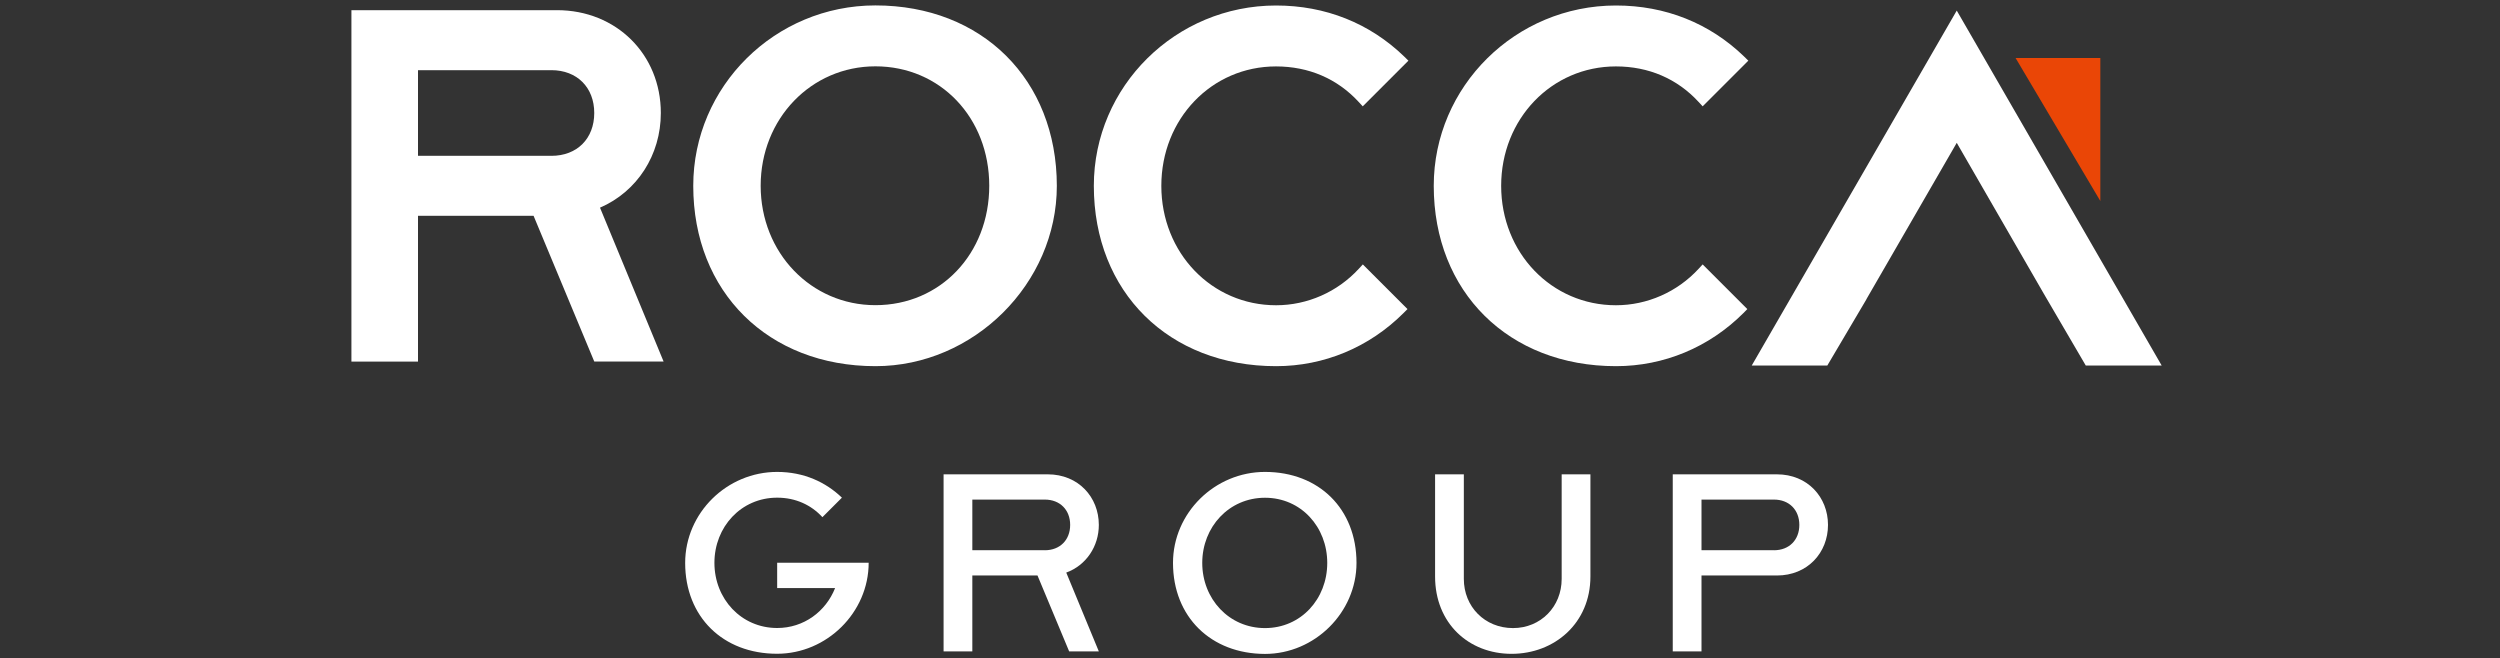
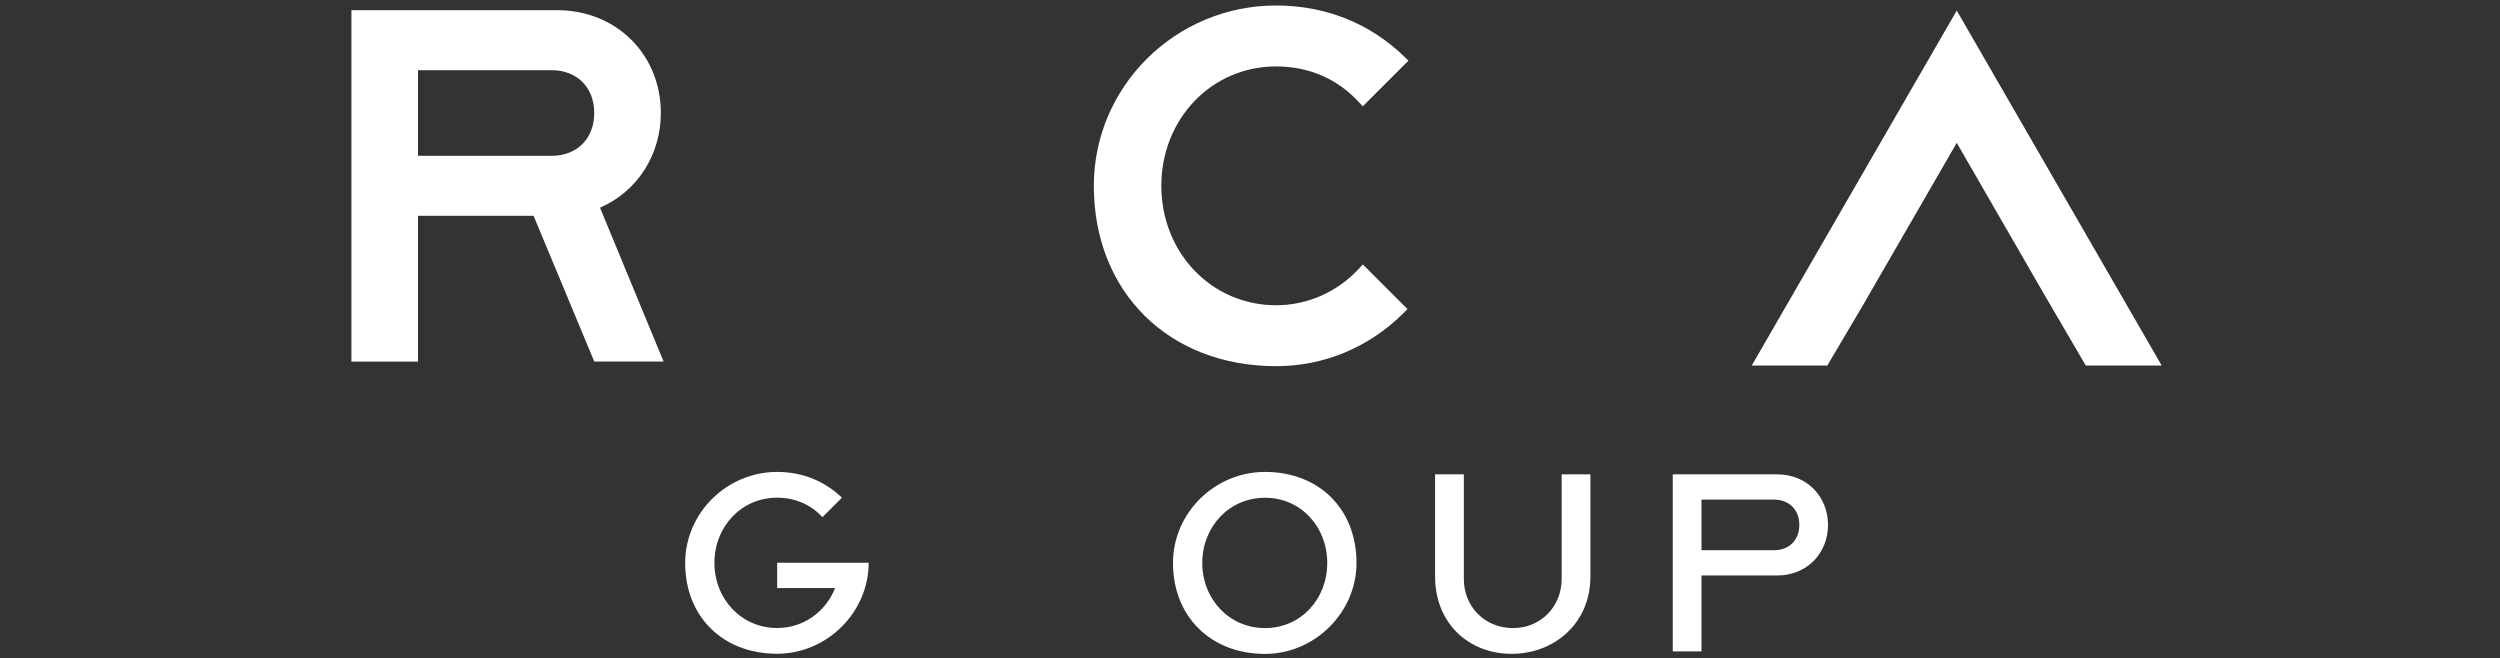
<svg xmlns="http://www.w3.org/2000/svg" version="1.1" id="Capa_1" x="0px" y="0px" viewBox="0 0 300 79" style="enable-background:new 0 0 300 79;" xml:space="preserve">
  <rect x="0" y="0" width="300" height="79" fill="#333333" stroke="none" />
  <style type="text/css"> .st0{fill:#FFFFFF;} .st1{fill:none;stroke:#353535;stroke-width:4;stroke-miterlimit:10;} .st2{fill:#1D525E;} .st3{fill:#EA5C2D;} .st4{fill:#083049;} .st5{fill:#1A3D6B;} .st6{fill:#1E82EA;} .st7{fill:#1C414C;} .st8{fill:#D89B4D;} .st9{fill:#DDDBDB;} .st10{fill:none;stroke:#010713;stroke-width:0.695;stroke-miterlimit:10;} .st11{fill:none;stroke:#1D1D1B;stroke-width:33;stroke-miterlimit:10;} .st12{fill:none;stroke:#1D1D1B;stroke-width:41.042;stroke-miterlimit:10;} .st13{fill:none;stroke:#1D1D1B;stroke-width:0.946;stroke-miterlimit:10;} .st14{fill:none;stroke:#1D1D1B;stroke-width:45.636;stroke-miterlimit:10;} .st15{fill:none;stroke:#1D1D1B;stroke-width:0.41;stroke-miterlimit:10;} .st16{fill:none;stroke:#1D1D1B;stroke-width:21.332;stroke-miterlimit:10;} .st17{fill:none;stroke:#1D1D1B;stroke-width:18;stroke-miterlimit:10;} .st18{fill:none;stroke:#1D1D1B;stroke-width:20.418;stroke-miterlimit:10;} .st19{fill:none;stroke:#1D1D1B;stroke-width:22.63;stroke-miterlimit:10;} .st20{fill:none;stroke:#F90606;stroke-width:0.249;stroke-miterlimit:10;} .st21{fill:#1D1D1B;} .st22{fill:none;stroke:#1D1D1B;stroke-width:21.093;stroke-miterlimit:10;} .st23{fill:#EA5C2D;stroke:#083049;stroke-width:0.66;stroke-miterlimit:10;} .st24{fill:#003154;} .st25{fill:#EA5C2D;stroke:#083049;stroke-width:0.669;stroke-miterlimit:10;} .st26{fill:none;stroke:#CCCCCC;stroke-width:2;stroke-miterlimit:10;} .st27{fill:#EA5C2D;stroke:#FFFFFF;stroke-width:0.669;stroke-miterlimit:10;} .st28{fill:none;stroke:#083049;stroke-width:26;stroke-miterlimit:10;} .st29{fill:#FF5A35;} .st30{fill:none;stroke:#FF5A35;stroke-width:14.596;stroke-miterlimit:10;} .st31{fill:none;stroke:#D89B4D;stroke-width:4.736;stroke-miterlimit:10;} .st32{fill:#D89B4D;stroke:#1C414C;stroke-width:5.41;stroke-miterlimit:10;} .st33{fill:none;stroke:#D89B4D;stroke-width:5.257;stroke-miterlimit:10;} .st34{fill:none;stroke:#D89B4D;stroke-width:6.771;stroke-miterlimit:10;} .st35{fill:#D89B4D;stroke:#1C414C;stroke-width:5.209;stroke-miterlimit:10;} .st36{fill:none;stroke:#D89B4D;stroke-width:5.746;stroke-miterlimit:10;} .st37{fill:none;stroke:#EA5C2D;stroke-width:6.771;stroke-miterlimit:10;} .st38{fill:#EA5C2D;stroke:#083049;stroke-width:5.209;stroke-miterlimit:10;} .st39{fill:none;stroke:#EA5C2D;stroke-width:5.746;stroke-miterlimit:10;} .st40{fill:#333333;} .st41{fill:#EA5C2D;stroke:#083049;stroke-width:2.515;stroke-miterlimit:10;} .st42{fill:#1D525E;stroke:#FFFFFF;stroke-width:3;stroke-miterlimit:10;} .st43{fill:#D89B4D;stroke:#1C414C;stroke-width:3;stroke-miterlimit:10;} .st44{fill:#EA4606;} .st45{fill:none;stroke:#1D525E;stroke-width:13;stroke-miterlimit:10;} .st46{fill:none;stroke:#1D525E;stroke-width:17.038;stroke-miterlimit:10;} .st47{fill:#0C3D56;} .st48{fill:#003154;stroke:#003154;stroke-width:0.763;stroke-miterlimit:10;} .st49{fill:#003154;stroke:#003154;stroke-width:1.936;stroke-miterlimit:10;} .st50{fill:#D89B4D;stroke:#1C414C;stroke-width:2.708;stroke-miterlimit:10;} .st51{fill:#003154;stroke:#003154;stroke-width:1.5;stroke-miterlimit:10;} .st52{fill:none;stroke:#0C3D56;stroke-width:1.36;stroke-miterlimit:10;} .st53{fill:#003154;stroke:#003154;stroke-width:2.582;stroke-miterlimit:10;} .st54{fill:#04727A;} .st55{fill:#03283F;} .st56{opacity:0.9;fill:#003154;} .st57{opacity:0.8;fill:#003154;} .st58{opacity:0.7;fill:#003154;} .st59{opacity:0.2;fill:#003154;} .st60{opacity:0.1;fill:#003154;} .st61{fill:url(#SVGID_1_);} .st62{fill:none;} .st63{clip-path:url(#SVGID_00000009573348101086864460000012106919898278824608_);} .st64{opacity:0.6;} .st65{fill:none;stroke:#FFFFFF;stroke-width:1.575;stroke-linecap:round;stroke-linejoin:round;stroke-miterlimit:10;stroke-dasharray:0,3.936;} .st66{fill:none;stroke:#FFFFFF;stroke-width:1.483;stroke-linecap:round;stroke-linejoin:round;stroke-miterlimit:10;stroke-dasharray:0,3.936;} .st67{fill:none;stroke:#FFFFFF;stroke-width:1.391;stroke-linecap:round;stroke-linejoin:round;stroke-miterlimit:10;stroke-dasharray:0,3.936;} .st68{fill:none;stroke:#FFFFFF;stroke-width:1.299;stroke-linecap:round;stroke-linejoin:round;stroke-miterlimit:10;stroke-dasharray:0,3.936;} .st69{fill:none;stroke:#FFFFFF;stroke-width:1.207;stroke-linecap:round;stroke-linejoin:round;stroke-miterlimit:10;stroke-dasharray:0,3.936;} .st70{fill:none;stroke:#FFFFFF;stroke-width:1.115;stroke-linecap:round;stroke-linejoin:round;stroke-miterlimit:10;stroke-dasharray:0,3.936;} .st71{fill:none;stroke:#FFFFFF;stroke-width:1.023;stroke-linecap:round;stroke-linejoin:round;stroke-miterlimit:10;stroke-dasharray:0,3.936;} .st72{fill:none;stroke:#FFFFFF;stroke-width:0.932;stroke-linecap:round;stroke-linejoin:round;stroke-miterlimit:10;stroke-dasharray:0,3.936;} .st73{fill:none;stroke:#FFFFFF;stroke-width:0.84;stroke-linecap:round;stroke-linejoin:round;stroke-miterlimit:10;stroke-dasharray:0,3.936;} .st74{fill:none;stroke:#FFFFFF;stroke-width:0.748;stroke-linecap:round;stroke-linejoin:round;stroke-miterlimit:10;stroke-dasharray:0,3.936;} .st75{fill:none;stroke:#FFFFFF;stroke-width:0.656;stroke-linecap:round;stroke-linejoin:round;stroke-miterlimit:10;stroke-dasharray:0,3.936;} .st76{fill:none;stroke:#FFFFFF;stroke-width:0.564;stroke-linecap:round;stroke-linejoin:round;stroke-miterlimit:10;stroke-dasharray:0,3.936;} .st77{fill:none;stroke:#FFFFFF;stroke-width:0.472;stroke-linecap:round;stroke-linejoin:round;stroke-miterlimit:10;stroke-dasharray:0,3.936;} .st78{fill:none;stroke:#FFFFFF;stroke-width:0.381;stroke-linecap:round;stroke-linejoin:round;stroke-miterlimit:10;stroke-dasharray:0,3.936;} .st79{fill:none;stroke:#FFFFFF;stroke-width:0.289;stroke-linecap:round;stroke-linejoin:round;stroke-miterlimit:10;stroke-dasharray:0,3.936;} .st80{fill:none;stroke:#FFFFFF;stroke-width:0.197;stroke-linecap:round;stroke-linejoin:round;stroke-miterlimit:10;stroke-dasharray:0,3.936;} .st81{opacity:0.26;} .st82{clip-path:url(#SVGID_00000168801954984392196100000013907540044545739677_);} .st83{fill:url(#SVGID_00000137843897542989427470000001960045985062535321_);} .st84{fill:#00181E;} .st85{fill:url(#SVGID_00000085222686334327193500000001428601304266864291_);} .st86{fill:url(#SVGID_00000073001636108671369730000009249526992548157350_);} .st87{fill:url(#SVGID_00000011743019197815146860000008198963583152356257_);} .st88{fill:url(#SVGID_00000054956451548840000030000015437503779626786709_);} .st89{fill:url(#SVGID_00000132086996569154010960000016698000770895734174_);} .st90{fill:url(#SVGID_00000116926673617980856780000003249489923223107253_);} .st91{fill:url(#SVGID_00000161606771275569694210000017334544819321717695_);} .st92{fill:url(#SVGID_00000145737211816550271440000011518555095751559352_);} .st93{fill:url(#SVGID_00000083047161798213003920000016429527603407590077_);} .st94{fill:url(#SVGID_00000080200619826896824620000007967246819001484197_);} .st95{fill:url(#SVGID_00000084503368410320179570000009143365461508259757_);} .st96{fill:url(#SVGID_00000031898097844876124950000000192765964306809236_);} .st97{fill:url(#SVGID_00000145051024518713340410000008858058875677544865_);} .st98{fill:url(#SVGID_00000107555476013275051750000006656309491663016345_);} .st99{fill:url(#SVGID_00000093164981301923839860000006086924007136879745_);} .st100{fill:url(#SVGID_00000119103465384950998900000018081039136185733555_);} .st101{fill:url(#SVGID_00000037680005687989236900000012460651512665123724_);} .st102{fill:url(#SVGID_00000000901530599041370540000008633568979070878622_);} .st103{fill:url(#SVGID_00000084495837912394021050000005645782120354598047_);} .st104{fill:url(#SVGID_00000064329512780160971760000006705219005514130600_);} .st105{fill:url(#SVGID_00000048475460091889975810000003284670805165031052_);} .st106{fill:url(#SVGID_00000109720969812471929070000006093480627104918684_);} .st107{fill:url(#SVGID_00000056411759395513151420000008740211902485275008_);} .st108{fill:url(#SVGID_00000141450512946664863080000017541627489096729237_);} .st109{fill:url(#SVGID_00000108285028930303931500000001404810632090673547_);} .st110{fill:url(#SVGID_00000093138621861215250420000009407258891000534917_);} .st111{fill:url(#SVGID_00000153705411014097999180000015840533266026251183_);} .st112{fill:url(#SVGID_00000026144513945644213420000012597204693126108093_);} .st113{fill:url(#SVGID_00000119796309990765950830000016118577275498740907_);} .st114{fill:url(#SVGID_00000098207426863066058120000016492960903461453462_);} .st115{fill:url(#SVGID_00000052794592116180478810000011904753922995454628_);} .st116{fill:url(#SVGID_00000178887387714965741510000017696518582372062362_);} .st117{fill:url(#SVGID_00000011711284845222802160000011170734684743886520_);} .st118{fill:url(#SVGID_00000121247026627555702710000007978487603167562145_);} .st119{fill:url(#SVGID_00000117671563114387364590000011626265071001989524_);} .st120{fill:url(#SVGID_00000029018445698445948310000011753457537295427988_);} .st121{fill:url(#SVGID_00000091703634548522695010000006328793231758229681_);} .st122{fill:url(#SVGID_00000049206300611453541230000013212387660532677009_);} .st123{fill:url(#SVGID_00000018205253597437229860000011499484118082778035_);} .st124{fill:url(#SVGID_00000150067154068797255790000008384768052003268247_);} .st125{fill:url(#SVGID_00000101817937205115084200000009503908525018966150_);} .st126{fill:url(#SVGID_00000088099156575169730040000001933194431985185964_);} .st127{fill:url(#SVGID_00000044147243930398218740000018369557806430051216_);} .st128{fill:url(#SVGID_00000155848857066615334450000002320603823486771588_);} .st129{fill:url(#SVGID_00000111891238808640723580000008238741300579878535_);} .st130{fill:url(#SVGID_00000121246056568134338620000009752958419025844923_);} .st131{fill:url(#SVGID_00000084520259141822204090000014066777293329867163_);} .st132{fill:url(#SVGID_00000078735729026978525420000000441213399328001678_);} .st133{fill:url(#SVGID_00000062907906387192070740000006949545651248620971_);} .st134{fill:url(#SVGID_00000154408419728787682220000010176521613629787044_);} .st135{fill:url(#SVGID_00000132799187563340982220000011364775850485369777_);} .st136{fill:url(#SVGID_00000150781182707026008890000016085265551904498329_);} .st137{fill:url(#SVGID_00000018198994410720443670000014769157082108617118_);} .st138{fill:url(#SVGID_00000144302841969922259260000000423690481128353435_);} .st139{fill:url(#SVGID_00000026165027803567943230000008901378207445779616_);} .st140{fill:url(#SVGID_00000010279586980495687680000002529760414722994351_);} .st141{fill:url(#SVGID_00000024705901159106066840000013032302786066815646_);} .st142{fill:url(#SVGID_00000001633482545744671450000009847406920010531468_);} .st143{fill:url(#SVGID_00000173850964065242794250000014711945432316843396_);} .st144{fill:url(#SVGID_00000049222251826735467980000007804443338904413829_);} .st145{fill:url(#SVGID_00000032622564383982530420000016617048332242408081_);} .st146{fill:url(#SVGID_00000137846660737360767690000008637348261654164662_);} .st147{fill:url(#SVGID_00000164516063954529617710000000314178166823425440_);} .st148{fill:url(#SVGID_00000119081500812939219680000015555637308017128621_);} .st149{fill:url(#SVGID_00000106828671443225729140000015291635116838061236_);} .st150{fill:url(#SVGID_00000109013057341897516500000008709023774865045144_);} .st151{fill:url(#SVGID_00000070805288585910822130000008901656631665375882_);} .st152{fill:url(#SVGID_00000029033881030693551220000004932978417107664772_);} .st153{fill:url(#SVGID_00000154424123662437881320000006448719903197260978_);} .st154{fill:url(#SVGID_00000130639518534162738590000003067112080903984562_);} .st155{fill:url(#SVGID_00000021815471467591804820000018035186789704366495_);} .st156{fill:url(#SVGID_00000124128270124101145590000010806413239927294094_);} .st157{fill:url(#SVGID_00000104704971811893000590000009466433086565291679_);} .st158{fill:url(#SVGID_00000000924301128270876540000007894544272668877496_);} .st159{fill:url(#SVGID_00000181784900645915729790000011235928561130715531_);} .st160{fill:url(#SVGID_00000163057846670204754070000009850948134324629175_);} .st161{fill:url(#SVGID_00000103972389202768979860000004857747849078517640_);} .st162{fill:url(#SVGID_00000165215318767817414530000003624016056168050069_);} .st163{fill:url(#SVGID_00000115473467473991870550000008304573153273207706_);} .st164{fill:url(#SVGID_00000025409935347502391520000003400034815393411483_);} .st165{fill:url(#SVGID_00000065790786563554114300000005134286756256104105_);} .st166{fill:url(#SVGID_00000057144678815183168140000012289223319069094324_);} .st167{fill:url(#SVGID_00000155868889684892428190000001481399676722886807_);} .st168{fill:url(#SVGID_00000030460283958996097390000013791289750840446097_);} .st169{fill:url(#SVGID_00000066498291318087406270000015411947149634166174_);} .st170{fill:url(#SVGID_00000110437586055063852720000010575907207353196950_);} .st171{fill:url(#SVGID_00000093165845982147573260000013017413647170260892_);} .st172{fill:url(#SVGID_00000152963477465861926060000010593534482578932655_);} .st173{fill:url(#SVGID_00000119082215107501214170000012128068942338337938_);} .st174{fill:url(#SVGID_00000145019208942240344720000013496440405913143473_);} .st175{fill:url(#SVGID_00000051345124848576356180000017735157735599463838_);} .st176{fill:url(#SVGID_00000007396130050227946820000008140054663902992019_);} .st177{fill:url(#SVGID_00000028306606376365352310000001278644034641073037_);} .st178{fill:url(#SVGID_00000046301466651934085230000016953535095108227461_);} .st179{fill:url(#SVGID_00000181787499968170945160000011474832192372499351_);} .st180{fill:url(#SVGID_00000168099149616751848840000007835849422915736450_);} .st181{fill:url(#SVGID_00000120558693707430423100000013774192612154842006_);} .st182{fill:url(#SVGID_00000096052945654207173760000016563105272837326521_);} .st183{fill:url(#SVGID_00000172421102212403912380000013454214816784565687_);} .st184{fill:url(#SVGID_00000118356990600923020640000011629024594510333364_);} .st185{fill:url(#SVGID_00000135683479359432002130000018201502530594881467_);} .st186{fill:url(#SVGID_00000025425111574868081880000014792795865660506498_);} .st187{fill:url(#SVGID_00000116946764912691031710000011001337081257640092_);} .st188{fill:url(#SVGID_00000055707018136010476960000006558935863813652871_);} .st189{fill:url(#SVGID_00000178182054992212544710000014721990818402539172_);} .st190{fill:url(#SVGID_00000086669453994600432480000004584388888309881789_);} .st191{fill:url(#SVGID_00000092457647253987386080000016865500563259095980_);} .st192{fill:url(#SVGID_00000062179057326841998770000017781516245702177959_);} .st193{fill:url(#SVGID_00000114781495648159072850000003063500846072759219_);} .st194{fill:url(#SVGID_00000092440053938656022000000008700990343404157067_);} .st195{fill:url(#SVGID_00000017489359565065711970000008897061763386472845_);} .st196{fill:url(#SVGID_00000062151941681116326560000010054388256798916491_);} .st197{fill:url(#SVGID_00000180334015614501298430000012524490845985283736_);} .st198{fill:url(#SVGID_00000170963986522745278400000003866936687837420185_);} .st199{fill:url(#SVGID_00000085951359482586635140000009948861965013509560_);} .st200{fill:url(#SVGID_00000101077447445501377550000010163634781161579139_);} .st201{fill:url(#SVGID_00000118362992761783905710000016689799575099633300_);} .st202{fill:url(#SVGID_00000047055166713959761310000011202841661733044096_);} .st203{fill:url(#SVGID_00000111898108180764677860000000398269667129880981_);} .st204{fill:url(#SVGID_00000037678133811599736910000012923091273059635850_);} .st205{fill:url(#SVGID_00000175305348853758141740000009079901060087367060_);} .st206{fill:url(#SVGID_00000103945826234132241660000014160165636322039213_);} .st207{fill:url(#SVGID_00000015312968727495675480000001665178662251198383_);} .st208{fill:url(#SVGID_00000046297013387687040230000009840438389566235549_);} .st209{fill:url(#SVGID_00000073704445852741843380000016255879094286907561_);} .st210{fill:url(#SVGID_00000022556818221458652340000008610540149229465742_);} .st211{fill:url(#SVGID_00000121248004394039609090000002746083305409713302_);} .st212{fill:url(#SVGID_00000065765133189841226800000011096537192444039856_);} .st213{fill:url(#SVGID_00000074434847051164897440000006515384142941263271_);} .st214{fill:url(#SVGID_00000068671120324169671120000005903256691210523271_);} .st215{fill:url(#SVGID_00000107551422508166755720000018279974305279113629_);} .st216{fill:url(#SVGID_00000088131927676980086360000013111292486438743216_);} .st217{fill:url(#SVGID_00000059286741049804337760000001475832531242323133_);} .st218{fill:url(#SVGID_00000075148417080469453560000003625009243375130801_);} .st219{fill:url(#SVGID_00000161610824851877848450000014288389335231895940_);} .st220{fill:url(#SVGID_00000106848452695306127680000004812109038769203631_);} .st221{fill:url(#SVGID_00000037656901489982620320000018372731886497093509_);} .st222{fill:url(#SVGID_00000080886733530030101530000012710978242406909329_);} .st223{fill:url(#SVGID_00000132778577101534063640000016417228120010288049_);} .st224{fill:url(#SVGID_00000139272542770807019250000011934504520608798634_);} .st225{fill:url(#SVGID_00000183214706751720217620000006131479575441124504_);} .st226{fill:url(#SVGID_00000025437620527265140090000008462550547994816651_);} .st227{fill:url(#SVGID_00000072992723971781964630000012909841792244823186_);} .st228{fill:url(#SVGID_00000132086315478758771870000012149924289363803813_);} .st229{fill:url(#SVGID_00000121978605138555055910000001196185698869913779_);} .st230{fill:url(#SVGID_00000056424854355401217340000013178572409598184358_);} .st231{fill:url(#SVGID_00000151534362126511538930000012102214030052967052_);} .st232{fill:url(#SVGID_00000080174823874143767970000010603201466695513242_);} .st233{fill:url(#SVGID_00000087390864919406484270000017423373079978886844_);} .st234{fill:url(#SVGID_00000170262478185152058420000008406631243576030124_);} .st235{fill:url(#SVGID_00000021828762556428836990000002442129148220109456_);} .st236{fill:url(#SVGID_00000114061039596232304790000018186834485914015624_);} .st237{fill:url(#SVGID_00000009584204027274471310000001044667525587045522_);} .st238{fill:url(#SVGID_00000116234653097547549190000004881046206478889372_);} .st239{fill:url(#SVGID_00000155111214333373905550000006402947884537174189_);} .st240{fill:url(#SVGID_00000161621433855752872310000010249443665255627193_);} .st241{fill:url(#SVGID_00000012459903086488942910000016633945449728632253_);} .st242{fill:url(#SVGID_00000013886105685770460050000006771833817679483537_);} .st243{fill:url(#SVGID_00000031174997144311607530000018250745623554763651_);} .st244{fill:url(#SVGID_00000096034303559423918770000009380845532235423889_);} .st245{fill:url(#SVGID_00000003088125992406379090000018092882947327634364_);} .st246{fill:url(#SVGID_00000160172814623832165000000003574260739286396562_);} .st247{fill:url(#SVGID_00000131336696848797309900000007971927014871611047_);} .st248{fill:url(#SVGID_00000099623311144369197700000013060032512001452163_);} .st249{fill:url(#SVGID_00000010292793119777108550000003696136239269564557_);} .st250{fill:url(#SVGID_00000077301595443960078980000001724480023396911538_);} .st251{fill:url(#SVGID_00000119118973731859438880000000513210216041958555_);} .st252{fill:url(#SVGID_00000025427238381609746090000001096186618894709642_);} .st253{fill:url(#SVGID_00000047782976920472816600000007353190383695555775_);} .st254{fill:url(#SVGID_00000018196107370292405260000013358889570798707884_);} .st255{fill:url(#SVGID_00000148630770143208498650000003847316441274851471_);} .st256{fill:url(#SVGID_00000050628597115159967320000013426029693385726338_);} .st257{fill:url(#SVGID_00000064343631592987302880000015632268312784248219_);} .st258{fill:url(#SVGID_00000069361110517496588440000008719991323680098751_);} .st259{fill:url(#SVGID_00000077310305644678749430000018084465519653436063_);} .st260{fill:#229F97;} .st261{fill:#434040;} .st262{fill:#239D95;} .st263{fill:none;stroke:#333333;stroke-width:3;stroke-miterlimit:10;} .st264{fill:#003154;stroke:#003154;stroke-width:1.934;stroke-miterlimit:10;} .st265{fill:#D4D4D4;} .st266{fill:#F0F0F0;} </style>
  <g>
    <g>
      <path class="st0" d="M82.22,67.55c0-6.01,5.02-10.92,11.04-10.92c3.21,0,5.84,1.23,7.77,3.09l-2.34,2.34 c-1.34-1.46-3.21-2.34-5.43-2.34c-4.32,0-7.53,3.5-7.53,7.82s3.21,7.82,7.53,7.82c3.21,0,5.84-1.99,6.95-4.79h-6.95v-3.04h10.98 c0,5.96-5.02,10.92-10.98,10.92C86.77,78.46,82.22,74.03,82.22,67.55z" />
-       <path class="st0" d="M113.23,56.92h12.5c3.68,0,6.13,2.74,6.13,6.07c0,2.57-1.52,4.85-3.91,5.72l3.91,9.46h-3.56l-3.8-9.11h-7.82 v9.11h-3.45V56.92z M125.38,66.03c1.81,0,3.04-1.23,3.04-3.04c0-1.81-1.23-3.04-3.04-3.04h-8.7v6.07H125.38z" />
      <path class="st0" d="M140.76,67.55c0-6.01,5.02-10.92,11.04-10.92c6.48,0,10.98,4.44,10.98,10.92c0,5.96-5.02,10.92-10.98,10.92 C145.32,78.46,140.76,74.03,140.76,67.55z M159.27,67.55c0-4.32-3.15-7.82-7.47-7.82c-4.32,0-7.53,3.5-7.53,7.82 s3.21,7.82,7.53,7.82C156.12,75.37,159.27,71.87,159.27,67.55z" />
      <path class="st0" d="M172.21,69.18V56.92h3.45v12.55c0,3.33,2.51,5.9,5.9,5.9c3.33,0,5.84-2.57,5.84-5.9V56.92h3.45v12.26 c0,5.61-4.32,9.28-9.46,9.28C176.24,78.46,172.21,74.79,172.21,69.18z" />
      <path class="st0" d="M200.73,56.92h12.5c3.68,0,6.13,2.74,6.13,6.07c0,3.33-2.45,6.07-6.13,6.07h-9.05v9.11h-3.45V56.92z M212.88,66.03c1.81,0,3.04-1.23,3.04-3.04c0-1.81-1.23-3.04-3.04-3.04h-8.7v6.07H212.88z" />
    </g>
    <g>
      <path class="st0" d="M79.3,13.56c0-7.04-5.35-12.34-12.46-12.34H42.17v42.17h7.99V25.9h13.87l7.28,17.48h8.32L72,24.92 C76.46,22.99,79.3,18.6,79.3,13.56z M50.16,8.42h16.01c3.07,0,5.14,2.07,5.14,5.14s-2.06,5.14-5.14,5.14H50.16V8.42z" />
    </g>
    <g>
-       <path class="st0" d="M105.05,0.65C93,0.65,83.19,10.36,83.19,22.3c0,12.74,8.99,21.64,21.87,21.64c11.79,0,21.76-9.91,21.76-21.64 C126.81,9.55,117.86,0.65,105.05,0.65z M105.05,36.62c-7.72,0-13.77-6.29-13.77-14.33c0-8.03,6.05-14.33,13.77-14.33 c7.78,0,13.66,6.16,13.66,14.33S112.84,36.62,105.05,36.62z" />
-     </g>
+       </g>
    <g>
      <path class="st0" d="M153.12,7.97c3.92,0,7.35,1.47,9.92,4.26l0.49,0.53l5.48-5.48l-0.5-0.49c-4.14-4.01-9.46-6.13-15.38-6.13 c-12.06,0-21.87,9.71-21.87,21.64c0,12.74,8.99,21.64,21.87,21.64c5.75,0,11.17-2.26,15.28-6.36l0.49-0.49l-5.36-5.36l-0.49,0.53 c-2.56,2.78-6.17,4.37-9.92,4.37c-7.72,0-13.77-6.29-13.77-14.33C139.36,14.26,145.4,7.97,153.12,7.97z" />
    </g>
    <g>
-       <path class="st0" d="M209.68,37.09l-5.36-5.36l-0.49,0.53c-2.56,2.78-6.17,4.37-9.92,4.37c-7.72,0-13.77-6.29-13.77-14.33 c0-8.03,6.05-14.33,13.77-14.33c3.92,0,7.35,1.47,9.92,4.26l0.49,0.53l5.48-5.48l-0.5-0.49c-4.14-4.01-9.46-6.13-15.38-6.13 c-12.06,0-21.87,9.71-21.87,21.64c0,12.74,8.99,21.64,21.87,21.64c5.75,0,11.17-2.26,15.28-6.36L209.68,37.09z" />
-     </g>
+       </g>
    <polygon class="st0" points="223.97,35.92 223.96,35.92 234.81,17.14 245.27,35.27 250.29,43.86 259.4,43.86 234.81,1.27 210.21,43.86 219.28,43.86 " />
-     <polygon class="st44" points="252.04,24.12 241.87,6.96 252.04,6.96 " />
  </g>
</svg>